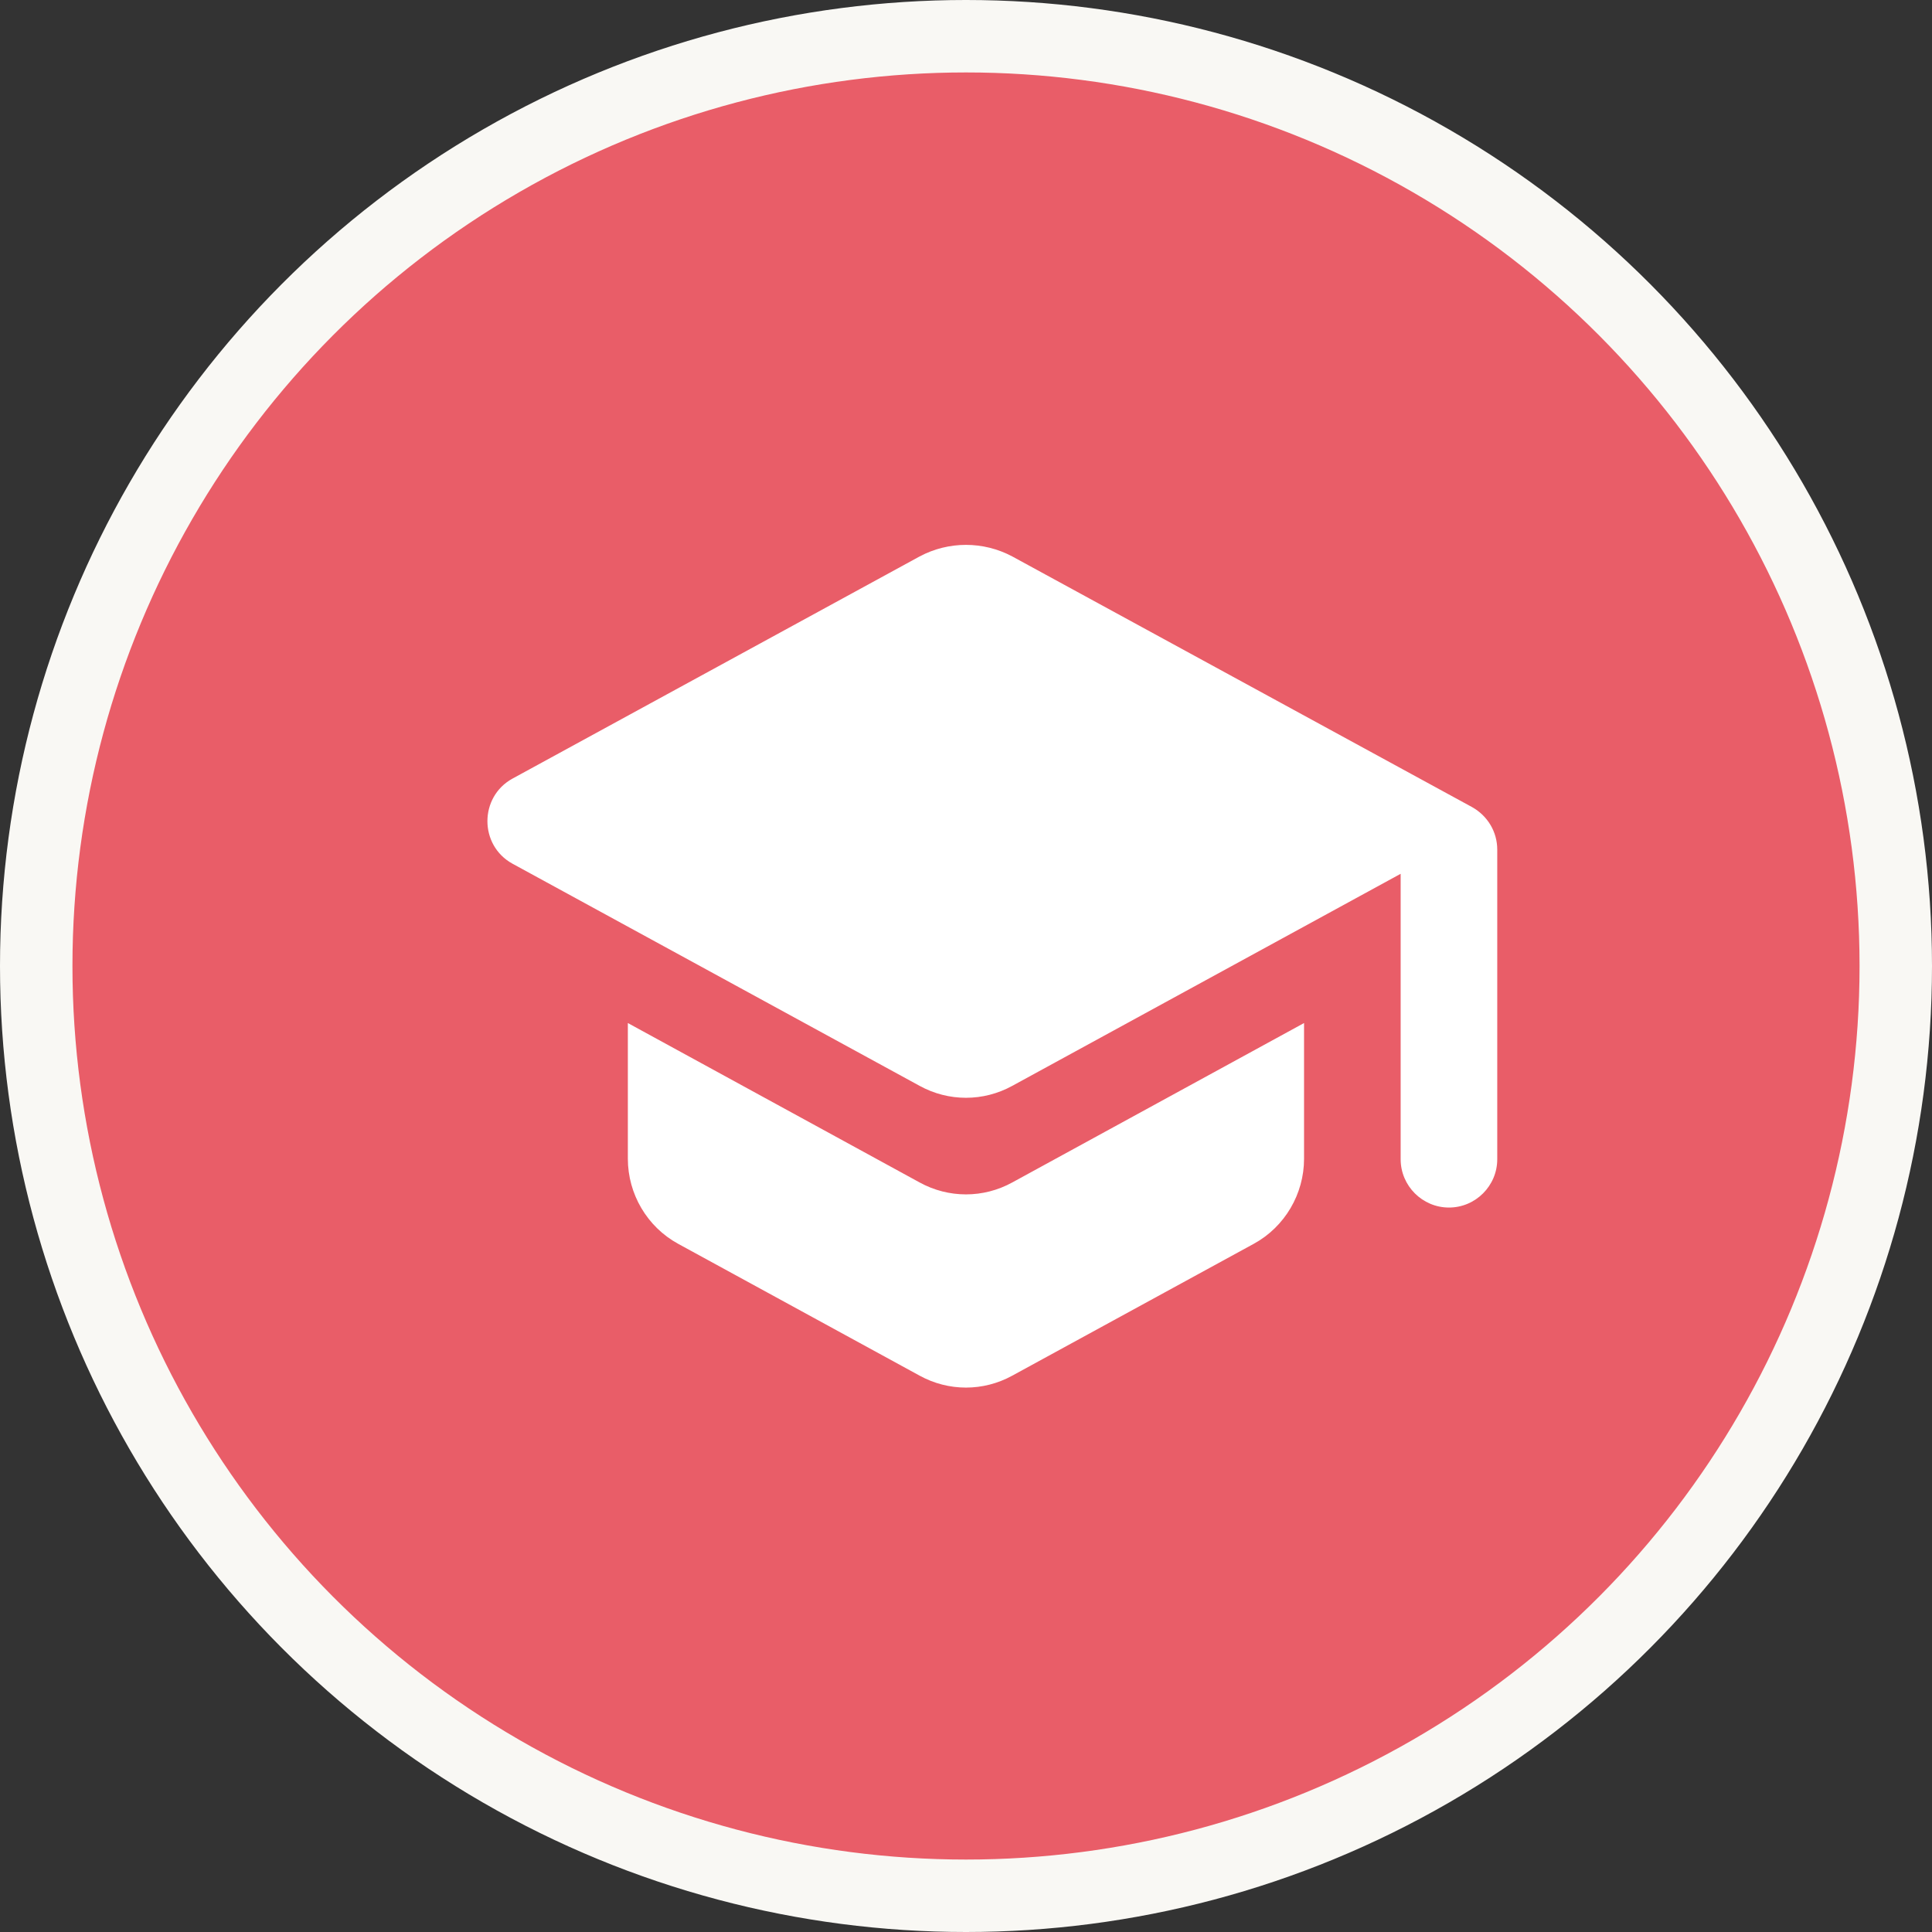
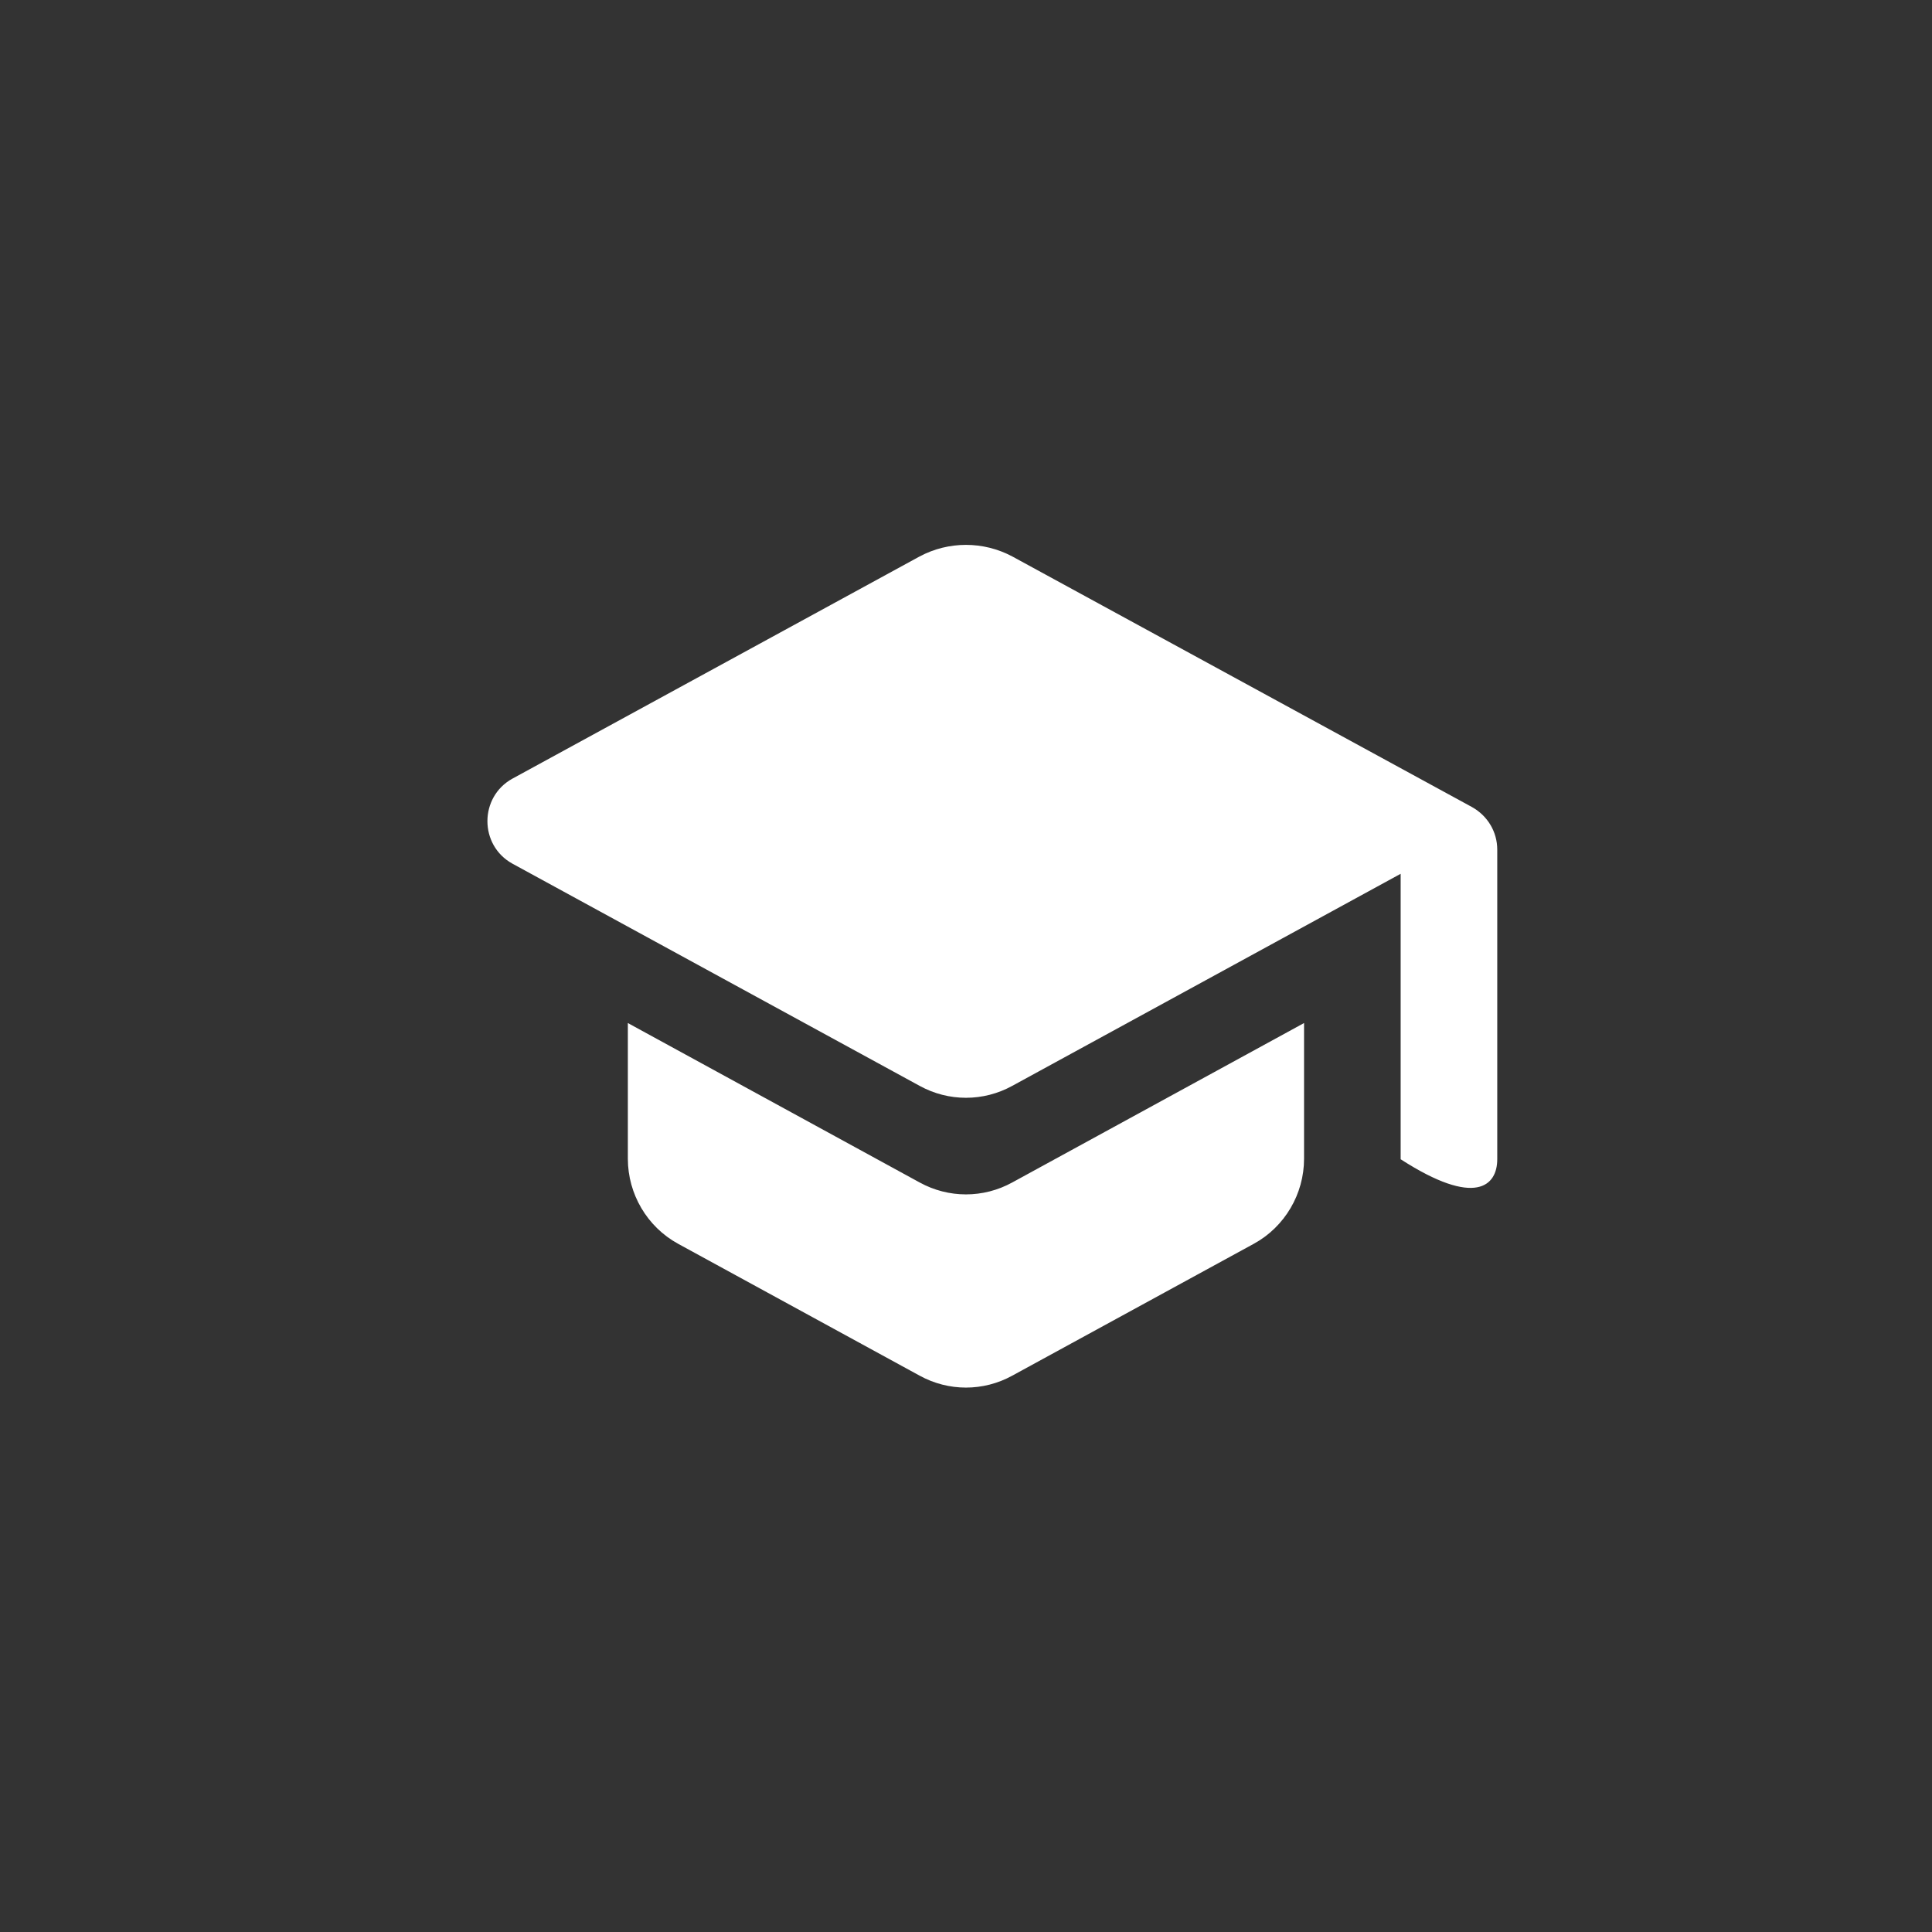
<svg xmlns="http://www.w3.org/2000/svg" width="40" height="40" viewBox="0 0 40 40" fill="none">
  <rect x="0" y="0" width="40" height="40" fill="#333333" stroke="none" />
-   <circle cx="20" cy="20" r="19.25" fill="#E95D68" stroke="#F9F8F4" stroke-width="1.5" />
-   <path d="M12.999 21.181V23.991C12.999 24.721 13.399 25.401 14.039 25.751L19.039 28.481C19.639 28.811 20.359 28.811 20.959 28.481L25.959 25.751C26.599 25.401 26.999 24.721 26.999 23.991V21.181L20.959 24.481C20.359 24.811 19.639 24.811 19.039 24.481L12.999 21.181ZM19.039 11.521L10.609 16.121C9.919 16.501 9.919 17.501 10.609 17.881L19.039 22.481C19.639 22.811 20.359 22.811 20.959 22.481L28.999 18.091V24.001C28.999 24.551 29.449 25.001 29.999 25.001C30.549 25.001 30.999 24.551 30.999 24.001V17.591C30.999 17.221 30.799 16.891 30.479 16.711L20.959 11.521C20.359 11.201 19.639 11.201 19.039 11.521Z" fill="white" />
+   <path d="M12.999 21.181V23.991C12.999 24.721 13.399 25.401 14.039 25.751L19.039 28.481C19.639 28.811 20.359 28.811 20.959 28.481L25.959 25.751C26.599 25.401 26.999 24.721 26.999 23.991V21.181L20.959 24.481C20.359 24.811 19.639 24.811 19.039 24.481L12.999 21.181ZM19.039 11.521L10.609 16.121C9.919 16.501 9.919 17.501 10.609 17.881L19.039 22.481C19.639 22.811 20.359 22.811 20.959 22.481L28.999 18.091V24.001C30.549 25.001 30.999 24.551 30.999 24.001V17.591C30.999 17.221 30.799 16.891 30.479 16.711L20.959 11.521C20.359 11.201 19.639 11.201 19.039 11.521Z" fill="white" />
</svg>